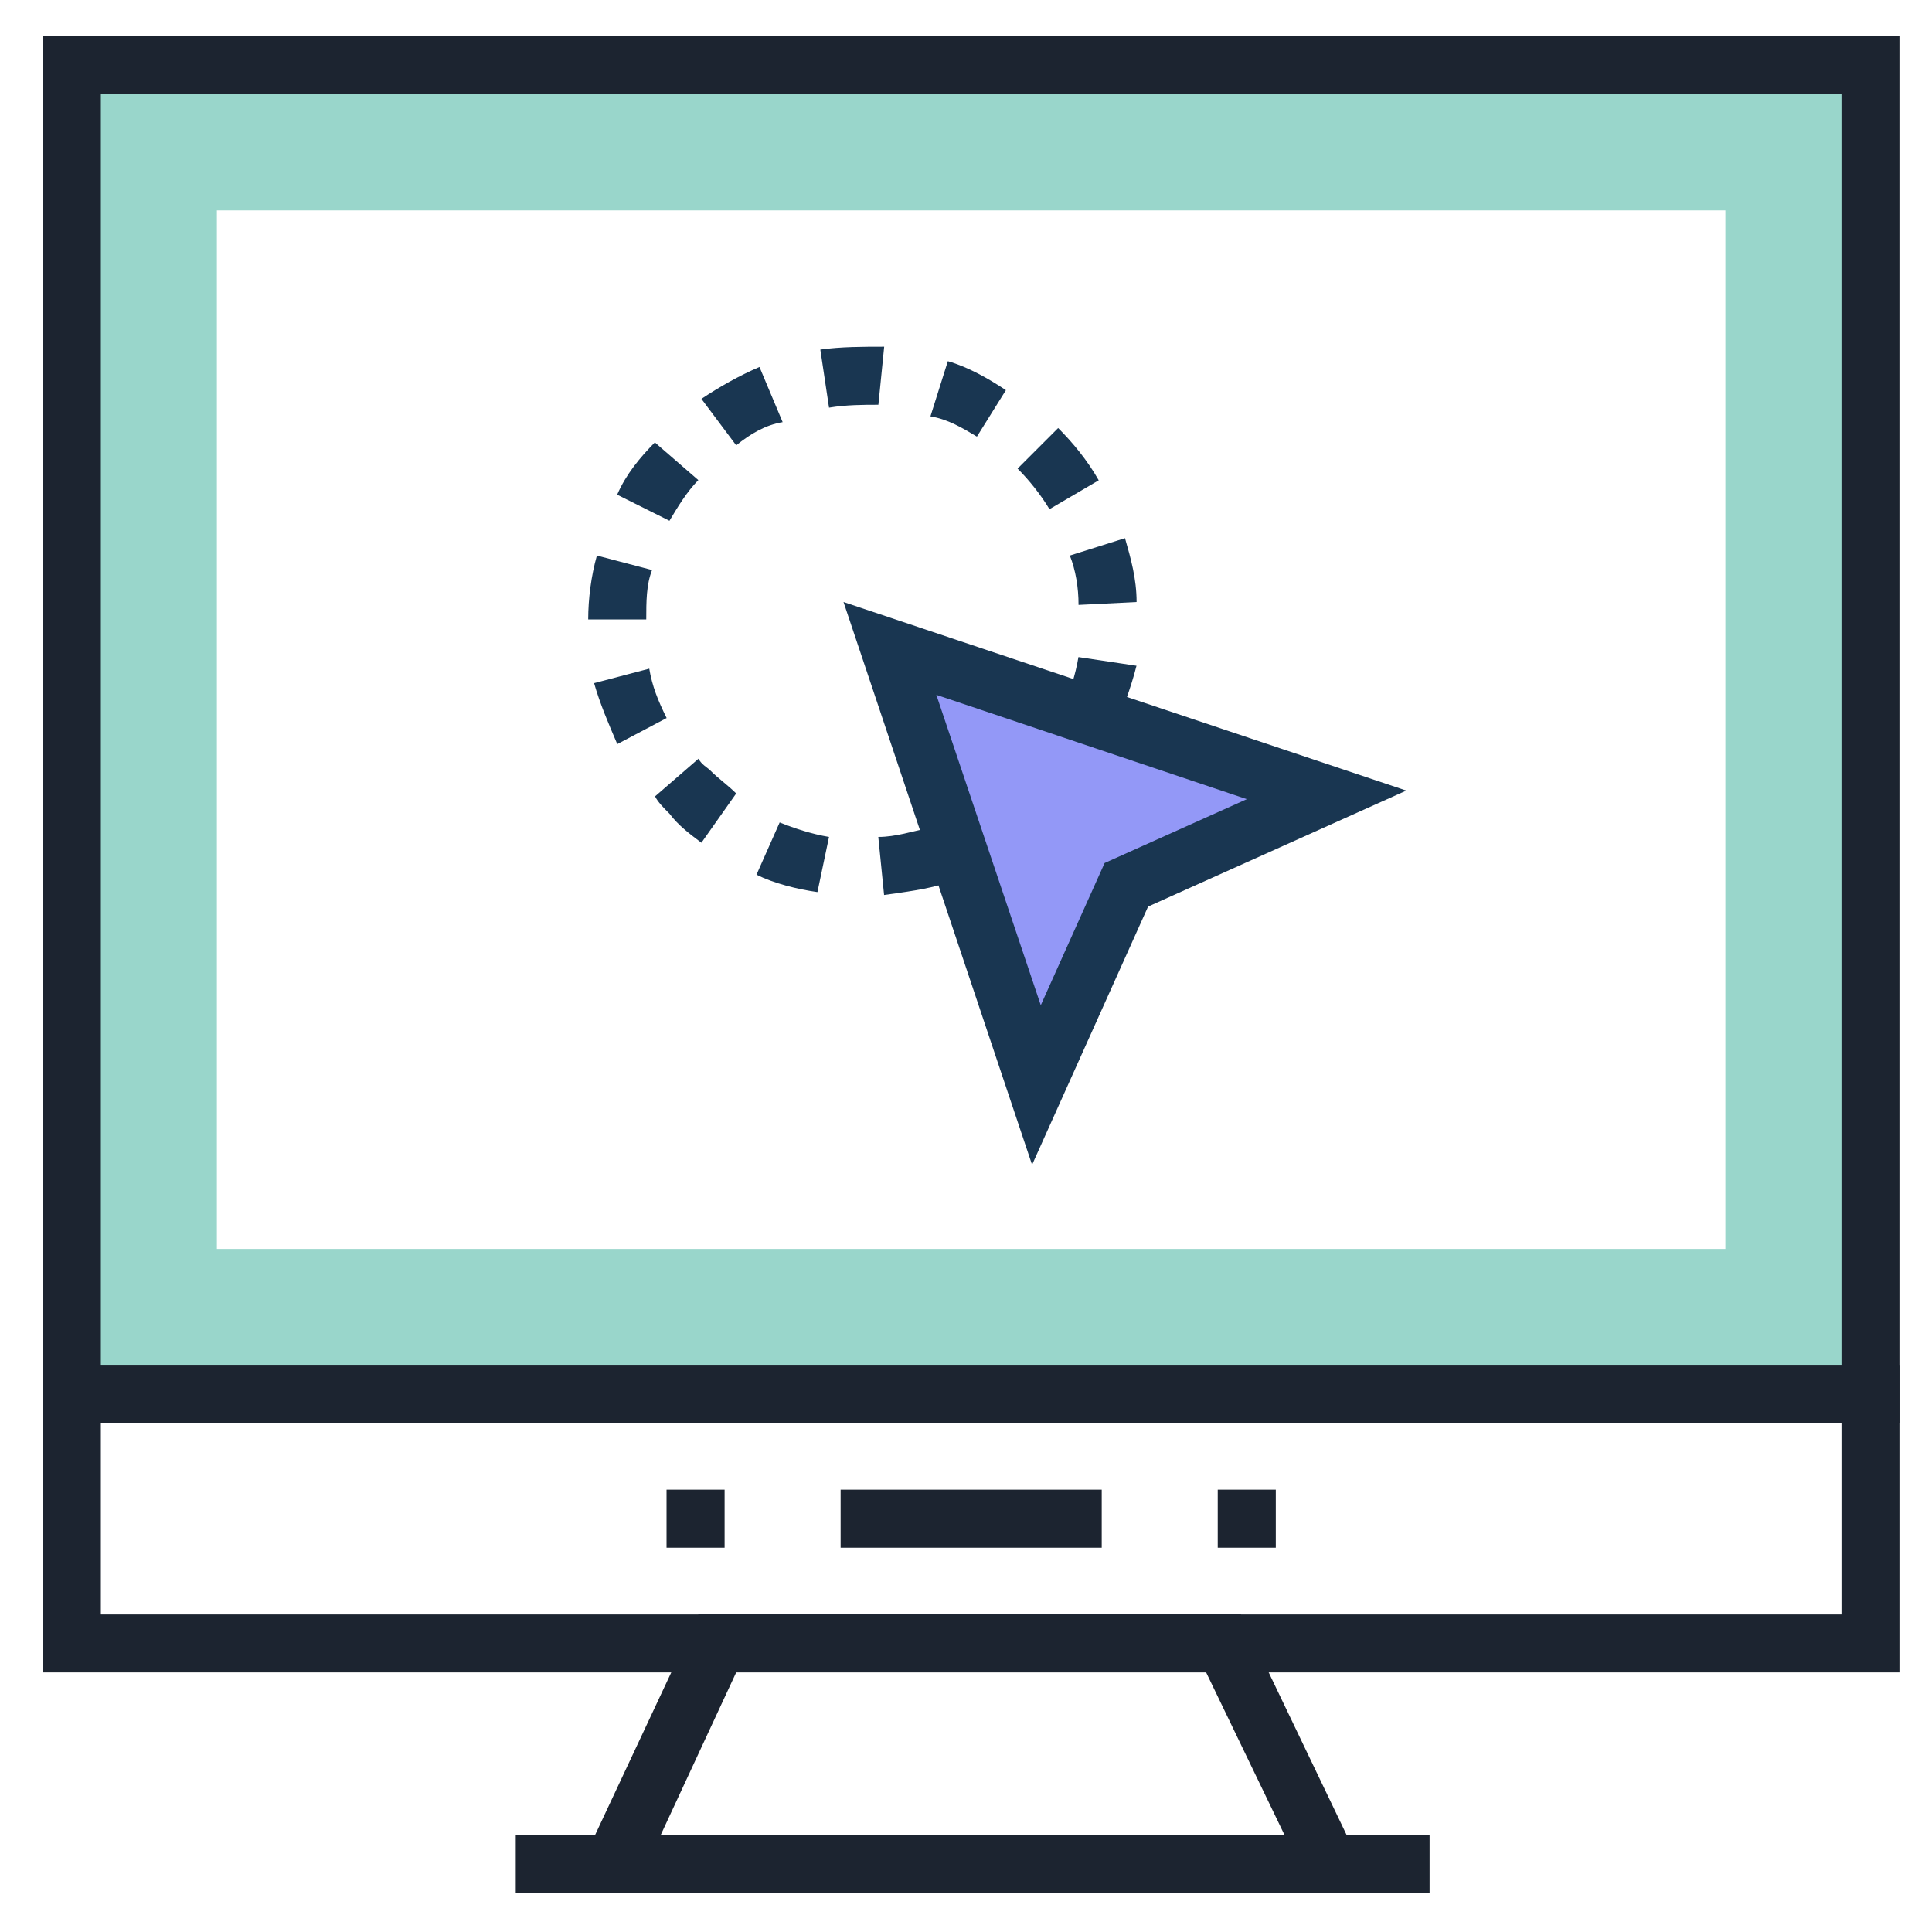
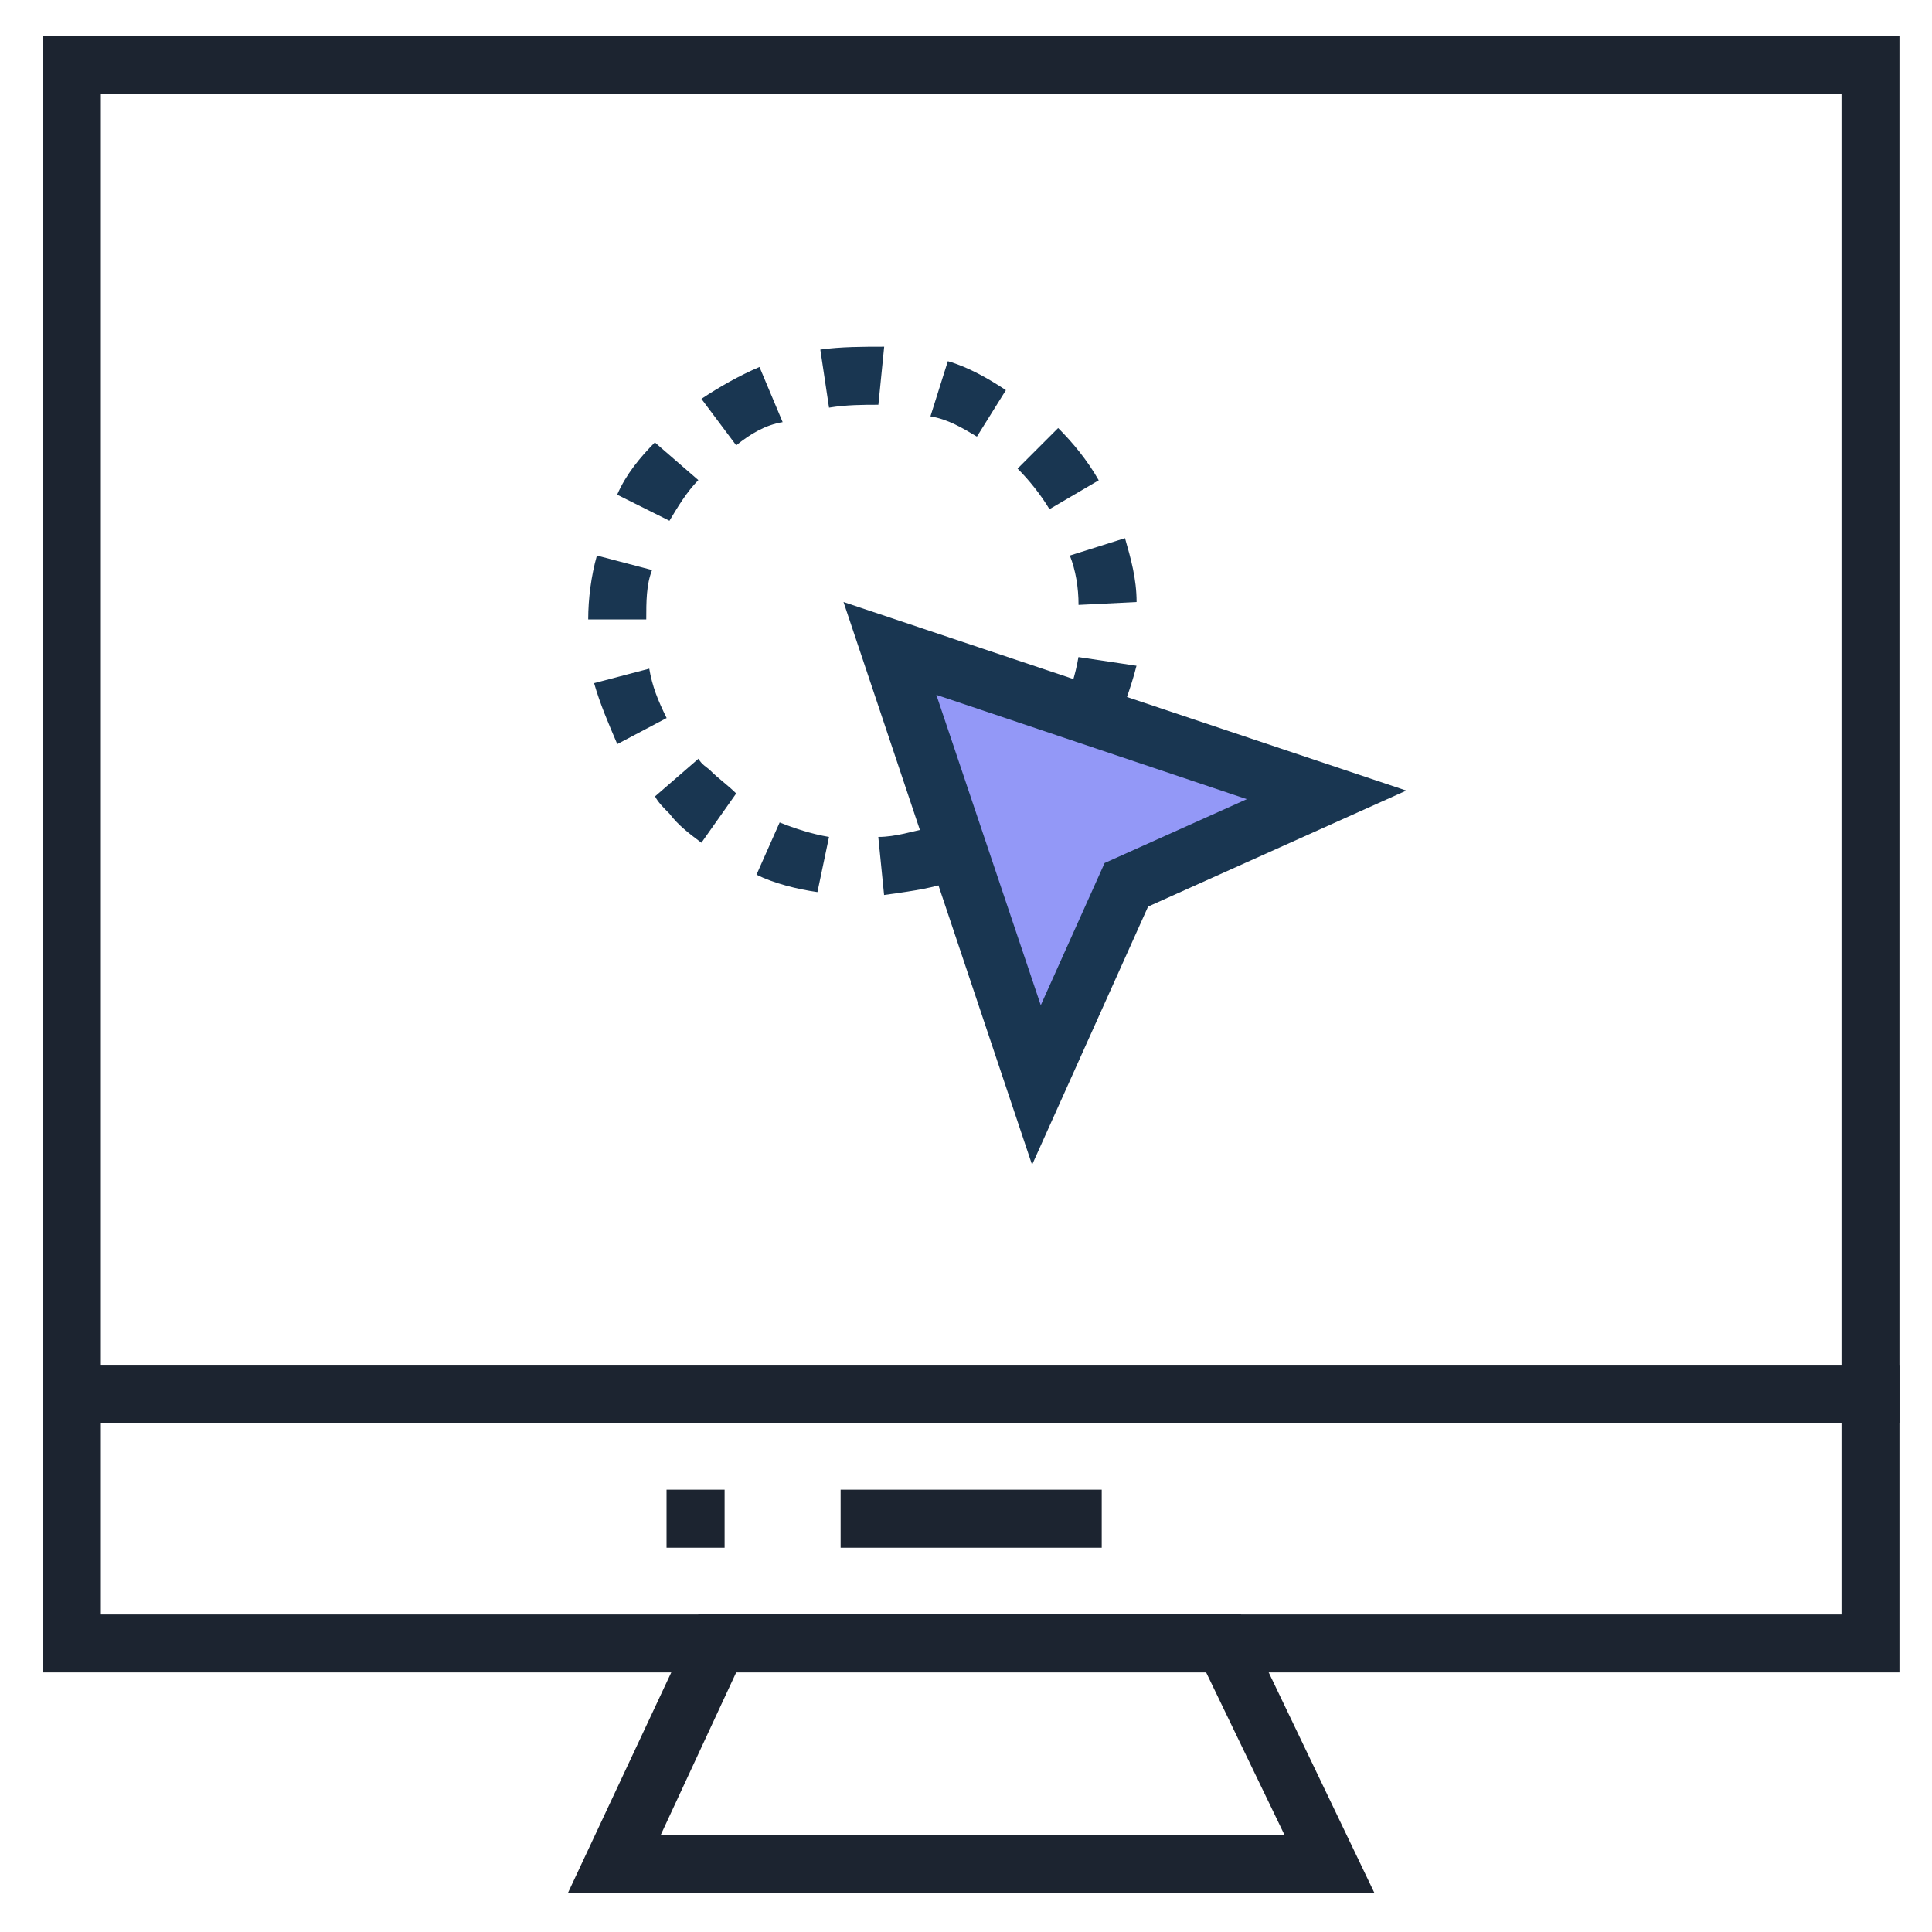
<svg xmlns="http://www.w3.org/2000/svg" version="1.1" id="Layer_1" x="0px" y="0px" viewBox="0 0 200 200" style="enable-background:new 0 0 200 200;" xml:space="preserve">
  <style type="text/css">
	.st0{fill:#FFFFFF;}
	.st1{fill:#99D6CB;}
	.st2{fill:#1C2430;}
	.st3{fill:#193651;}
	.st4{fill:#9398F7;}
</style>
  <g id="Layer_1_1_">
-     <rect class="st0" width="200" height="200" />
-   </g>
-   <rect x="7.44" y="6.76" class="st1" width="186.19" height="137.54" />
+     </g>
  <path class="st2" d="M196.63,147.31H4.43V3.76h192.2V147.31z M10.44,141.3h180.19V9.76H10.44V141.3z" />
-   <rect x="22.45" y="21.78" class="st0" width="156.16" height="107.51" />
  <rect x="7.44" y="144.3" class="st0" width="186.19" height="25.83" />
  <path class="st2" d="M196.63,173.13H4.43V141.3h192.2V173.13z M10.44,167.13h180.19v-19.82H10.44V167.13z" />
  <polygon class="st0" points="137.47,192.95 63.6,192.95 74.41,170.13 126.66,170.13 " />
  <path class="st2" d="M142.28,195.96H58.79l13.51-28.83h56.16L142.28,195.96z M68.4,189.95h64.57l-8.11-16.82H76.21L68.4,189.95z" />
-   <rect x="53.39" y="189.95" class="st2" width="94.6" height="6.01" />
  <rect x="87.02" y="154.21" class="st2" width="27.03" height="6.01" />
-   <rect x="126.06" y="154.21" class="st2" width="6.01" height="6.01" />
  <rect x="69" y="154.21" class="st2" width="6.01" height="6.01" />
  <path class="st3" d="M91.52,92.65l-0.6-6.01c1.8,0,3.6-0.6,5.11-0.9l1.8,5.71C96.03,92.05,93.63,92.35,91.52,92.65z M84.62,92.35  c-2.1-0.3-4.5-0.9-6.31-1.8l2.4-5.41c1.5,0.6,3.3,1.2,5.11,1.5L84.62,92.35z M104.14,88.44l-3-5.11c1.5-0.9,3-2.1,4.2-3.3  c0.9-0.9,1.5-1.5,2.1-2.4l4.81,3.6c-0.9,1.2-1.8,2.1-2.7,3C107.74,86.04,105.94,87.24,104.14,88.44z M72.61,87.24  c-1.2-0.9-2.4-1.8-3.3-3c-0.6-0.6-1.2-1.2-1.5-1.8l4.5-3.9c0.3,0.6,0.9,0.9,1.2,1.2c0.9,0.9,1.8,1.5,2.7,2.4L72.61,87.24z   M63.9,77.03c-0.9-2.1-1.8-4.2-2.4-6.31l5.71-1.5c0.3,1.8,0.9,3.3,1.8,5.11L63.9,77.03z M115.55,75.53l-5.41-2.4  c0.6-1.5,1.2-3.3,1.5-5.11l6.01,0.9C117.05,71.33,116.15,73.43,115.55,75.53z M66.9,64.12h-6.01c0-2.1,0.3-4.5,0.9-6.61l5.71,1.5  C66.9,60.52,66.9,62.32,66.9,64.12z M111.65,62.62c0-1.8-0.3-3.6-0.9-5.11l5.71-1.8c0.6,2.1,1.2,4.2,1.2,6.61L111.65,62.62z   M69.3,53.91l-5.41-2.7c0.9-2.1,2.4-3.9,3.9-5.41l4.5,3.9C71.1,50.91,70.2,52.41,69.3,53.91z M108.64,52.71c-0.9-1.5-2.1-3-3.3-4.2  l4.2-4.2c1.5,1.5,3,3.3,4.2,5.41L108.64,52.71z M76.21,46.1l-3.6-4.81c1.8-1.2,3.9-2.4,6.01-3.3l2.4,5.71  C79.21,44,77.71,44.9,76.21,46.1z M101.13,45.2c-1.5-0.9-3-1.8-4.81-2.1l1.8-5.71c2.1,0.6,4.2,1.8,6.01,3L101.13,45.2z M85.82,42.2  l-0.9-6.01c2.1-0.3,4.5-0.3,6.61-0.3l-0.6,6.01C89.42,41.9,87.62,41.9,85.82,42.2z" />
  <polygon class="st4" points="92.13,67.12 107.14,112.17 116.45,91.45 137.17,82.14 " />
  <path class="st3" d="M106.84,120.58L87.32,62.32l58.26,19.52l-26.73,12.01L106.84,120.58z M96.93,71.93l10.81,32.13l6.61-14.72  l14.72-6.61L96.93,71.93z" />
</svg>